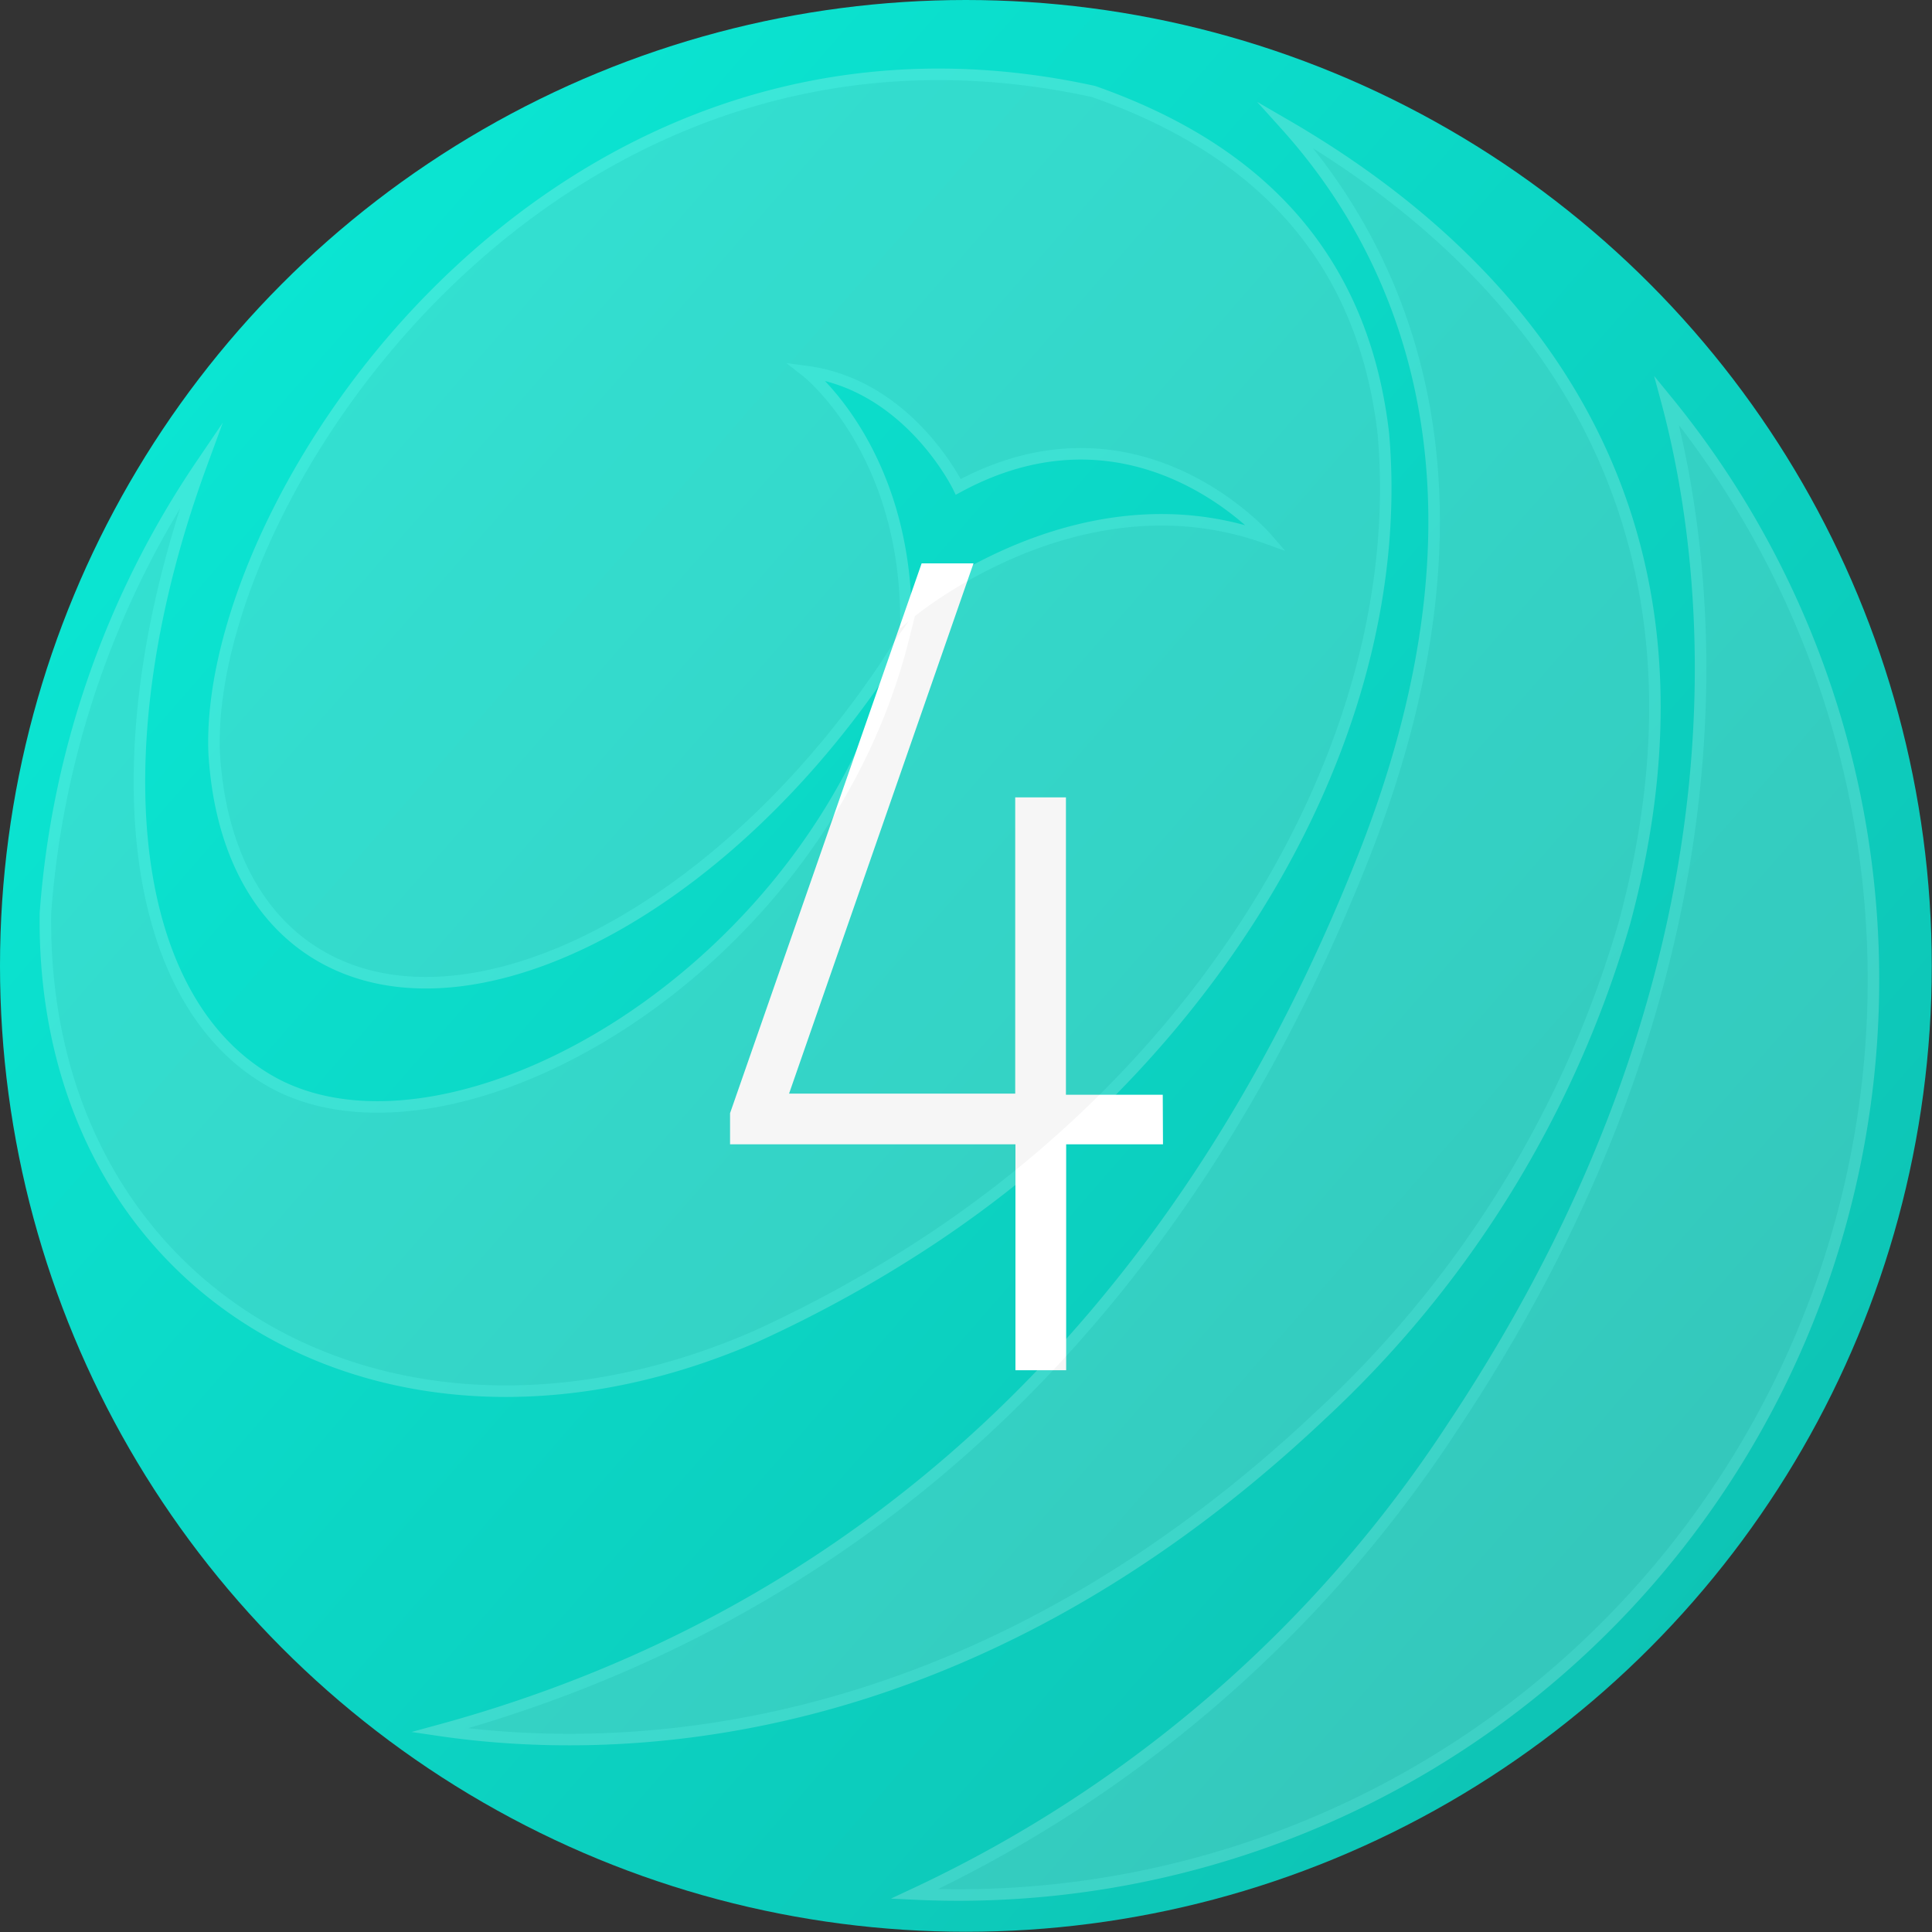
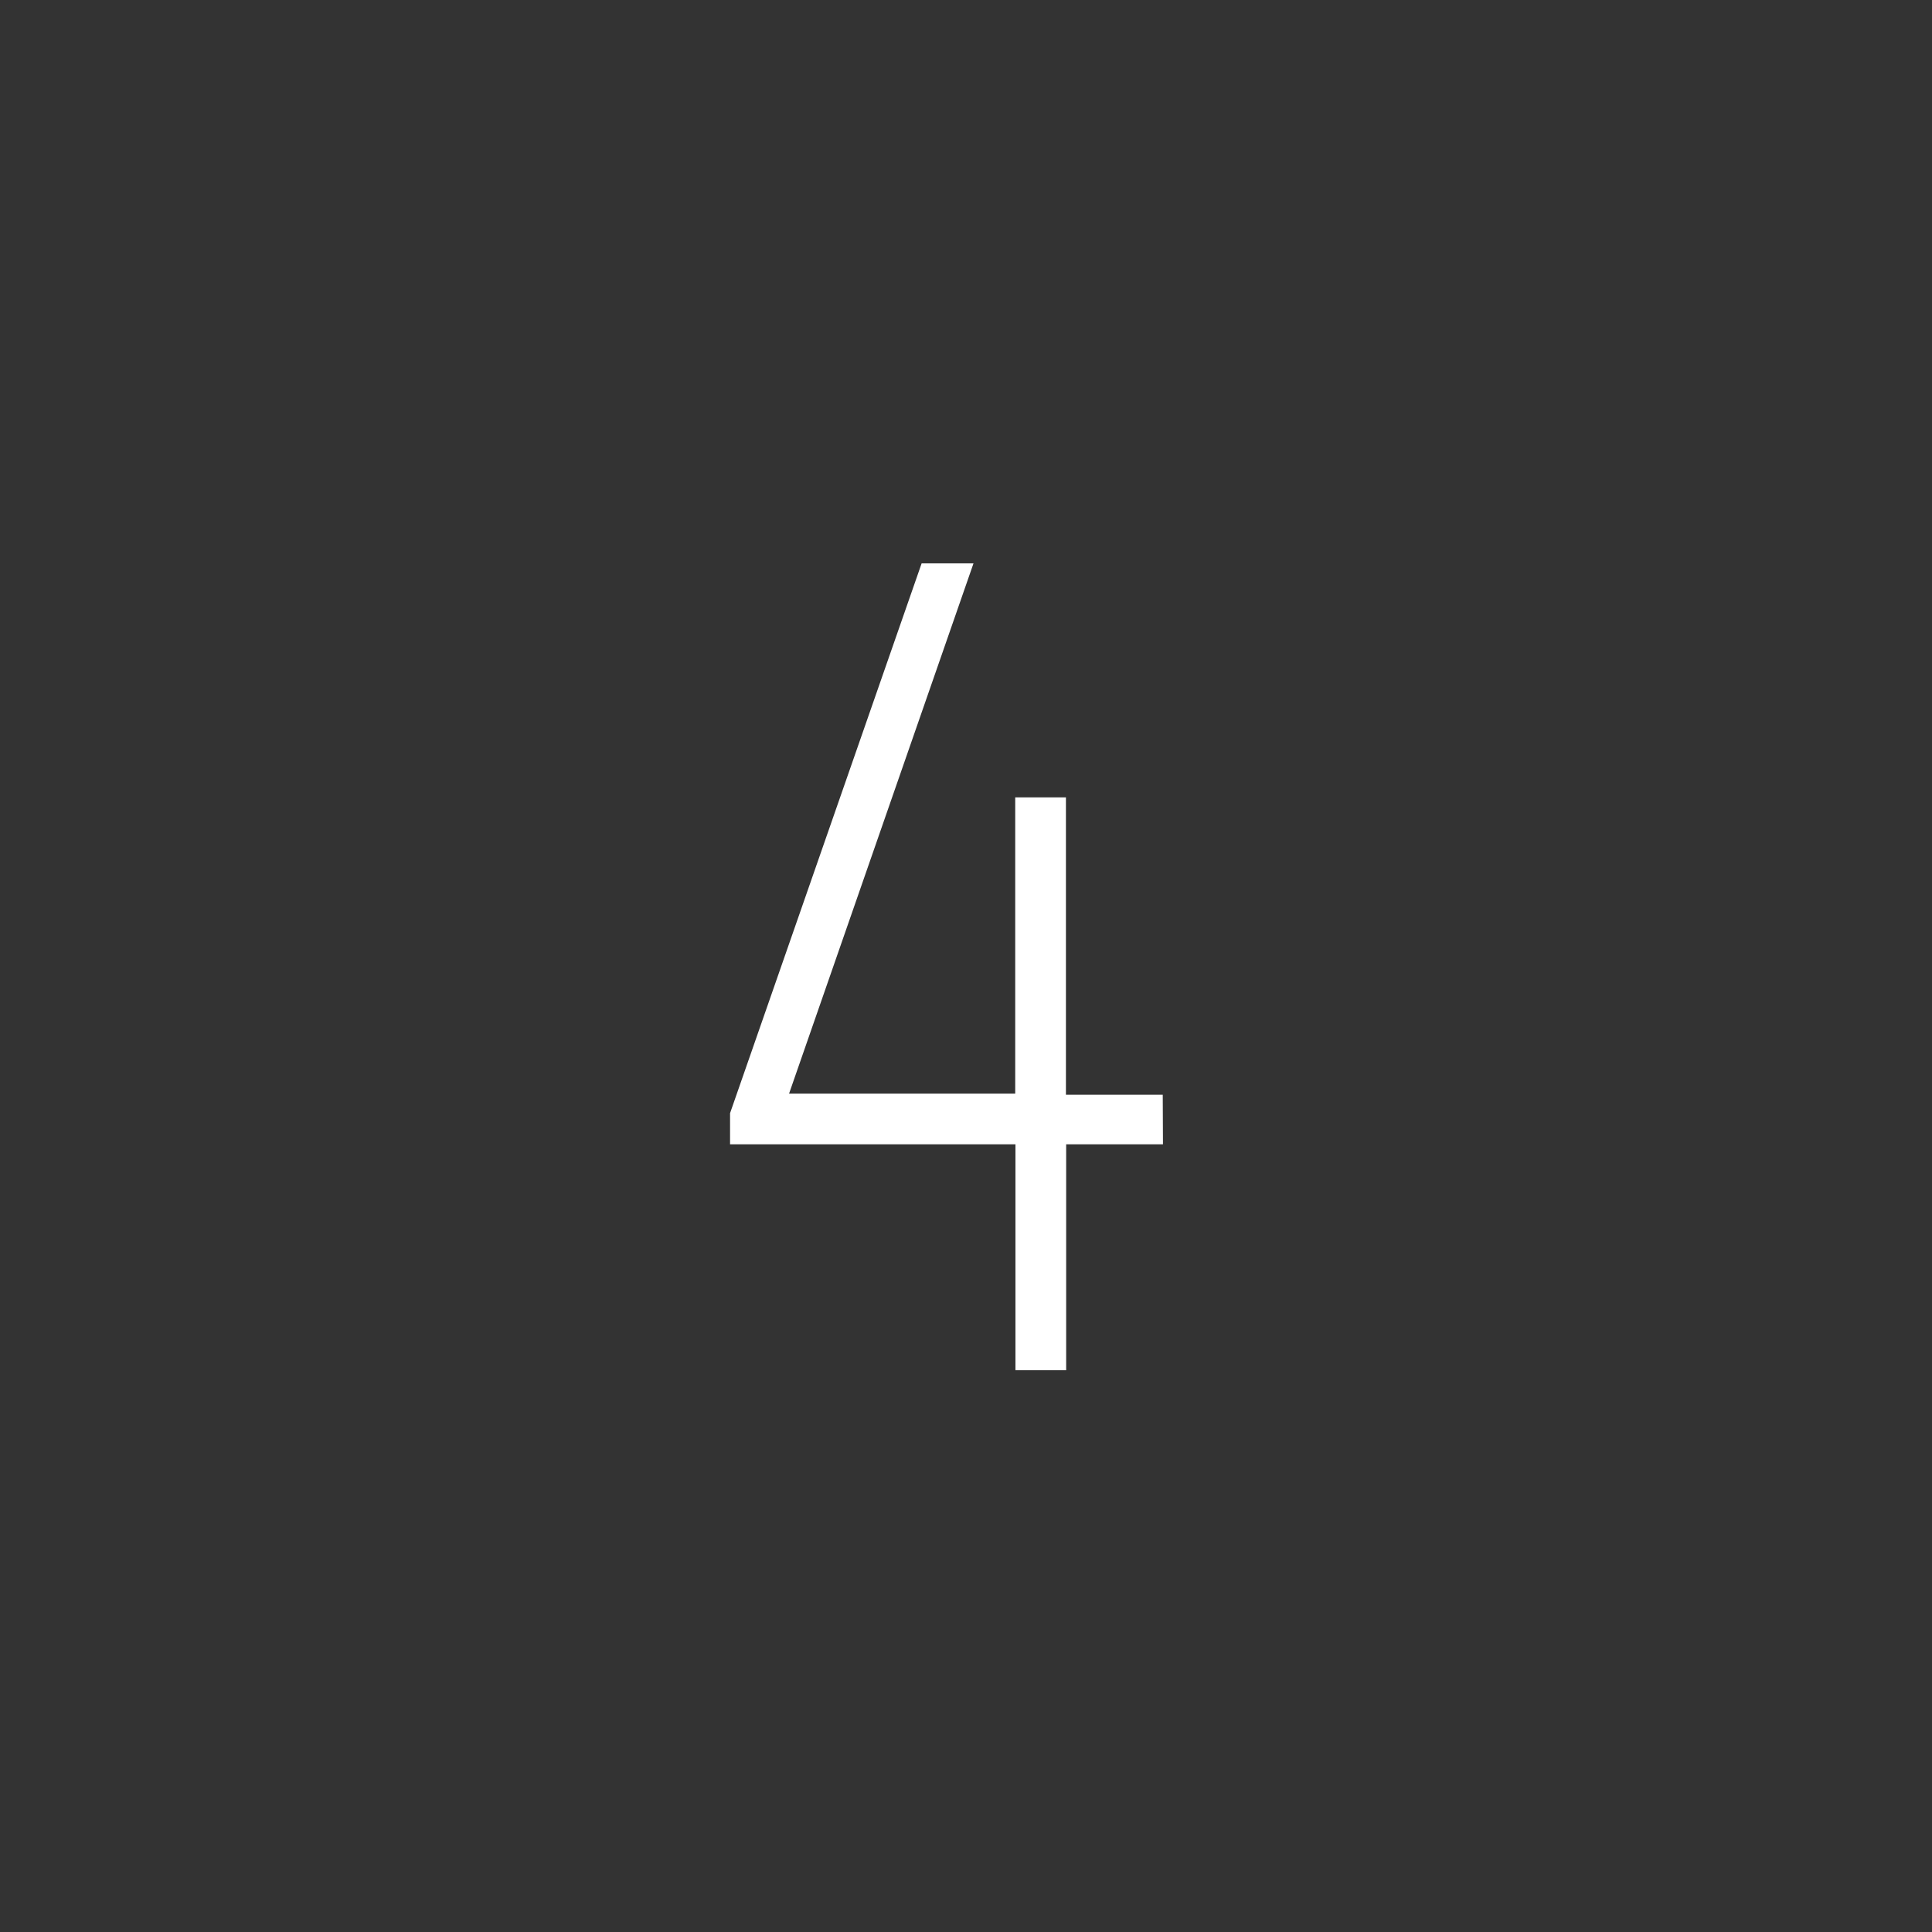
<svg xmlns="http://www.w3.org/2000/svg" viewBox="0 0 83.81 83.81">
  <rect x="0" y="0" width="83.81" height="83.81" fill="#333333" stroke="none" />
  <defs>
    <style>.cls-1{fill:url(#Áåçûìÿííûé_ãðàäèåíò_271);}.cls-2{fill:#fff;}.cls-3{opacity:0.2;}.cls-4{fill:#d0d2d3;stroke:#fff;stroke-miterlimit:10;stroke-width:0.5px;}</style>
    <linearGradient id="Áåçûìÿííûé_ãðàäèåíò_271" x1="8.12" y1="12.39" x2="74.1" y2="70.03" gradientUnits="userSpaceOnUse">
      <stop offset="0" stop-color="#0be6d3" />
      <stop offset="1" stop-color="#0dc4b5" />
    </linearGradient>
  </defs>
  <title>number-4</title>
  <g id="Layer_4" data-name="Layer 4">
    <g id="_4" data-name="4">
-       <circle class="cls-1" cx="41.9" cy="41.9" r="41.9" />
      <path class="cls-2" d="M55.78,54.48h-4.2v9.8h-2.2v-9.8H37V53.13l8.31-23.85h2.25l-8,23h9.81V39.43h2.2v12.9h4.2Z" transform="translate(-5.33 -4.84)" />
    </g>
  </g>
  <g id="Layer_8" data-name="Layer 8">
    <g id="Icon-Regular" class="cls-3">
-       <path class="cls-4" d="M45,87A56.38,56.38,0,0,0,68.35,66.73c13.51-20.29,11.2-37.4,9.28-44.52A39.7,39.7,0,0,1,45,87Z" transform="translate(-5.33 -4.84)" />
-       <path class="cls-4" d="M61.11,10.27c4.8,5.33,9.79,15.38,3.42,31.61C56.3,62.81,42,75.1,24.4,79.9c7.36,1.08,22.68,1,38.23-13.68A46.92,46.92,0,0,0,75.8,44.87C80.49,27.51,72,16.58,61.11,10.27Z" transform="translate(-5.33 -4.84)" />
-       <path id="Icon-Regular-2" data-name="Icon-Regular" class="cls-4" d="M65.34,23.65c-1-8.65-6.57-12.73-12.57-14.84C29.27,3.66,14.18,26.5,14.62,37.5c.22,3.73,1.58,6.77,4.11,8.5,6.28,4.28,17.4-1.1,24.83-12,.33-.48.64-1,.95-1.44C40.88,47,25.05,56,17.24,51.84,10.69,48.31,9.63,37.08,14.06,25A39.84,39.84,0,0,0,7.3,44.46C7.1,61,22.28,69.7,38.1,62.82a55.5,55.5,0,0,0,7.68-4.26C58.64,50,66.44,36.21,65.34,23.65ZM44.63,31.56c-.08-7.3-4.31-10.6-4.31-10.6,4.45.59,6.58,5,6.58,5,7.8-4.22,13.37,2.22,13.37,2.22C52,25.21,44.63,31.56,44.63,31.56Z" transform="translate(-5.33 -4.84)" />
-     </g>
+       </g>
  </g>
</svg>